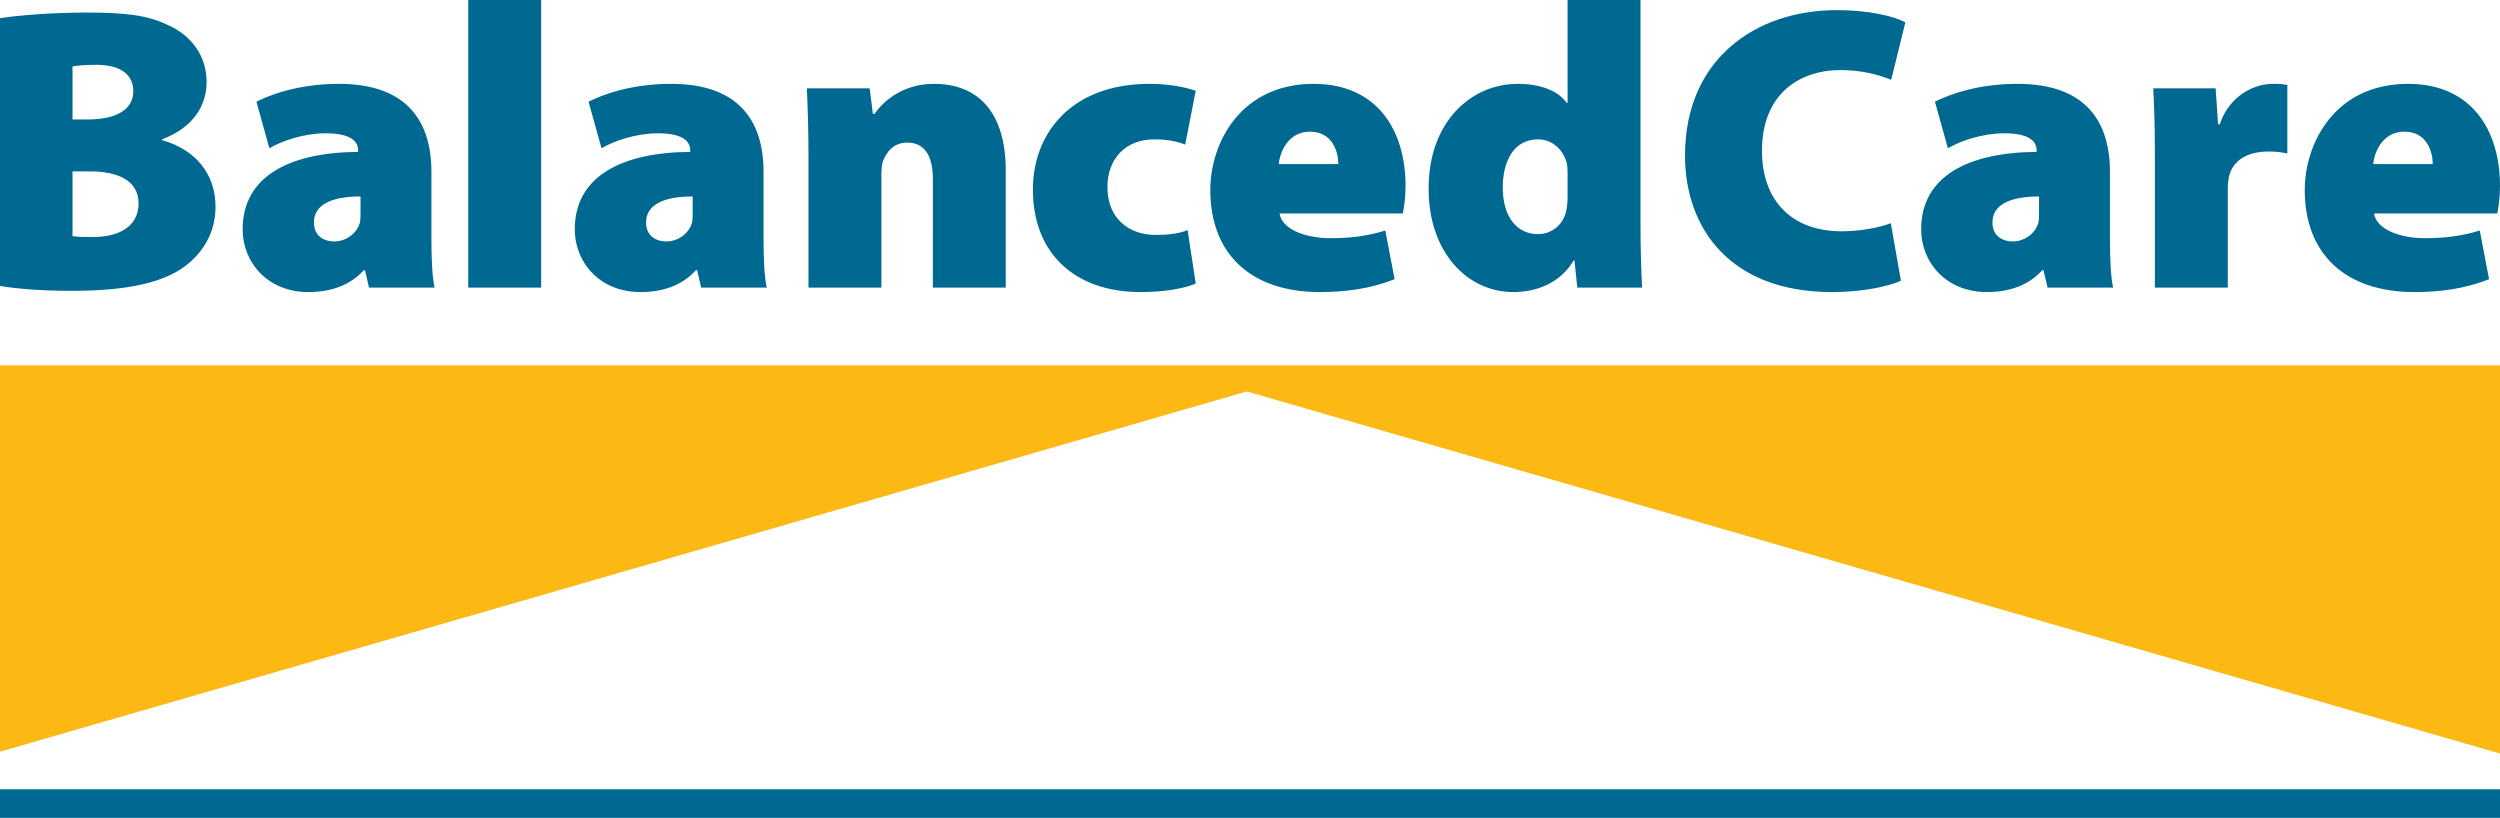
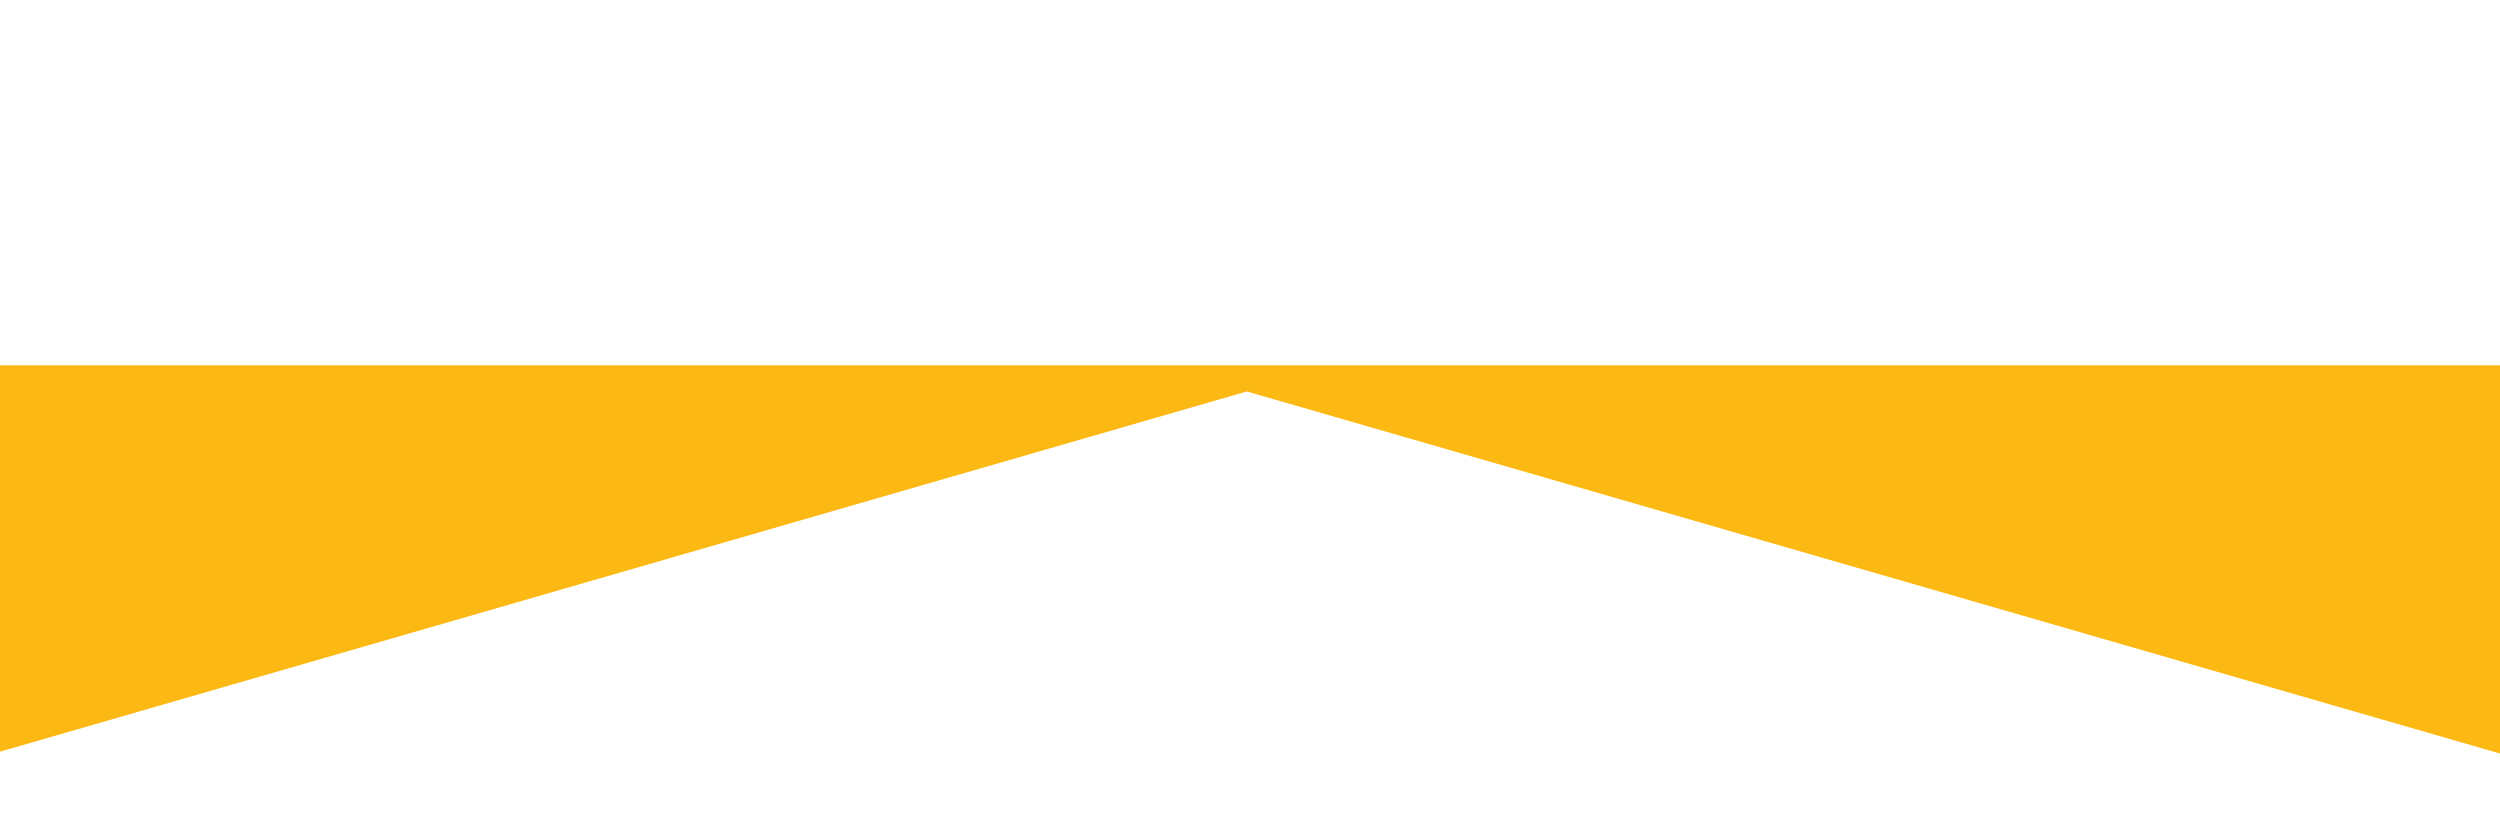
<svg xmlns="http://www.w3.org/2000/svg" version="1.1" id="Layer_1" x="0px" y="0px" width="767.447px" height="251.073px" viewBox="0 0 767.447 251.073" enable-background="new 0 0 767.447 251.073" xml:space="preserve">
  <g>
-     <path fill="#006991" d="M0,5.595c5.104-0.871,16.171-1.742,26.492-1.742c11.939,0,19.022,0.748,25.616,4.106   c6.466,2.984,11.316,9.078,11.316,17.156c0,7.096-3.855,13.931-13.676,17.666v0.247c10.319,2.859,16.413,10.447,16.413,20.394   c0,7.832-3.728,14.054-9.334,18.276c-6.332,4.73-16.776,7.588-34.691,7.588c-10.201,0-17.533-0.742-22.135-1.489V5.595z    M22.261,36.682h4.48c9.572,0,14.173-3.356,14.173-8.703c0-4.973-3.726-8.081-11.316-8.081c-3.728,0-5.844,0.251-7.337,0.499   V36.682z M22.261,72.498c1.619,0.249,3.609,0.249,6.464,0.249c7.459,0,13.807-2.988,13.807-10.319c0-7.09-6.466-9.823-14.92-9.823   h-5.352V72.498z M132.435,73.37c0,6.093,0.248,11.814,0.989,14.923h-20.142l-1.24-5.352h-0.373   c-4.357,4.855-10.451,6.717-17.042,6.717c-12.436,0-20.142-9.077-20.142-19.277c0-16.409,14.676-23.625,35.442-23.748v-0.498   c0-2.484-1.87-5.221-9.947-5.221c-6.474,0-13.314,2.238-17.291,4.599l-3.977-14.3c3.977-1.991,12.685-5.477,25.37-5.477   c21.013,0,28.352,11.692,28.352,26.992V73.37z M110.673,60.311c-9.081,0-14.304,2.615-14.304,7.959   c0,3.855,2.615,5.846,6.345,5.846c3.231,0,6.715-2.24,7.71-5.595c0.249-0.997,0.249-2.117,0.249-3.231V60.311z M143.734,0h22.388   v88.293h-22.388V0z M234.392,73.37c0,6.093,0.251,11.814,0.993,14.923h-20.144l-1.238-5.352h-0.375   c-4.357,4.855-10.452,6.717-17.045,6.717c-12.436,0-20.139-9.077-20.139-19.277c0-16.409,14.676-23.625,35.442-23.748v-0.498   c0-2.484-1.868-5.221-9.949-5.221c-6.472,0-13.307,2.238-17.284,4.599l-3.984-14.3c3.984-1.991,12.685-5.477,25.372-5.477   c21.014,0,28.351,11.692,28.351,26.992V73.37z M212.633,60.311c-9.081,0-14.303,2.615-14.303,7.959c0,3.855,2.613,5.846,6.34,5.846   c3.229,0,6.717-2.24,7.714-5.595c0.249-0.997,0.249-2.117,0.249-3.231V60.311z M248.188,47.873c0-8.079-0.248-15.167-0.499-20.766   h19.279l0.989,7.837h0.498c2.238-3.231,8.084-9.207,18.28-9.207c14.3,0,22.01,9.701,22.01,26.494v36.062h-22.377V54.968   c0-7.096-2.495-11.19-7.843-11.19c-4.346,0-6.337,2.98-7.333,5.34c-0.499,1.122-0.62,2.862-0.62,4.48v34.695h-22.384V47.873z    M367.063,87.05c-3.733,1.619-10.072,2.609-16.911,2.609c-20.273,0-33.076-11.934-33.076-31.46   c0-17.409,11.932-32.462,35.81-32.462c4.477,0,9.823,0.624,14.178,2.119l-3.24,16.538c-2.104-0.867-5.093-1.613-9.57-1.613   c-8.45,0-14.298,5.715-14.298,14.671c0,9.946,6.966,14.672,14.792,14.672c3.864,0,7.09-0.373,9.827-1.495L367.063,87.05z    M392.792,65.539c0.753,4.844,7.849,7.581,15.678,7.581c5.847,0,11.316-0.622,16.79-2.364l2.856,14.927   c-7.334,2.986-15.289,3.977-22.881,3.977c-21.519,0-33.7-11.934-33.7-31.342c0-14.292,9.203-32.58,31.713-32.58   c19.77,0,28.227,14.555,28.227,31.342c0,3.728-0.498,6.966-0.869,8.459H392.792z M410.836,50.362c0-3.484-1.616-9.944-8.706-9.944   c-6.594,0-9.201,6.093-9.578,9.944H410.836z M503.596,0v68.893c0,7.586,0.247,15.295,0.498,19.4h-19.895l-0.871-8.332h-0.251   c-4.106,6.964-11.438,9.697-18.529,9.697c-14.173,0-25.987-12.307-25.987-31.585c-0.125-20.522,12.929-32.336,27.358-32.336   c6.715,0,12.305,1.993,15.037,5.854h0.255V0H503.596z M481.211,53.475c0-0.871,0-1.868-0.125-2.862   c-0.871-4.228-4.223-7.832-8.95-7.832c-7.463,0-10.817,6.71-10.817,14.796c0,9.33,4.601,14.298,10.817,14.298   c4.473,0,7.953-3.229,8.702-7.332c0.248-1.245,0.373-2.74,0.373-4.109V53.475z M583.545,86.179   c-3.231,1.495-11.067,3.48-21.139,3.48c-31.335,0-45.141-19.651-45.141-41.91c0-29.592,21.63-44.644,46.628-44.644   c9.702,0,17.534,1.868,21.019,3.735l-4.35,17.658c-3.728-1.493-8.832-2.988-15.542-2.988c-12.936,0-24.126,7.59-24.126,24.749   c0,15.296,9.073,24.743,24.499,24.743c5.466,0,11.564-1.118,15.043-2.482L583.545,86.179z M647.708,73.37   c0,6.093,0.247,11.814,0.989,14.923h-20.144l-1.248-5.352h-0.373c-4.348,4.855-10.442,6.717-17.036,6.717   c-12.433,0-20.141-9.077-20.141-19.277c0-16.409,14.673-23.625,35.442-23.748v-0.498c0-2.484-1.867-5.221-9.944-5.221   c-6.474,0-13.314,2.238-17.291,4.599l-3.98-14.3c3.98-1.991,12.685-5.477,25.358-5.477c21.028,0,28.367,11.692,28.367,26.992V73.37   z M625.945,60.311c-9.081,0-14.303,2.615-14.303,7.959c0,3.855,2.614,5.846,6.341,5.846c3.23,0,6.717-2.24,7.713-5.595   c0.249-0.997,0.249-2.117,0.249-3.231V60.311z M661.501,47.749c0-9.699-0.248-15.538-0.499-20.643h19.155l0.745,11.069h0.493   c3.235-9.325,11.066-12.438,16.295-12.438c1.995,0,2.858,0,4.475,0.375v21.015c-1.616-0.369-3.353-0.616-5.721-0.616   c-6.592,0-11.064,2.733-12.187,7.712c-0.247,1.115-0.373,2.358-0.373,3.851v30.22h-22.384V47.749z M728.777,65.539   c0.738,4.844,7.83,7.581,15.666,7.581c5.838,0,11.312-0.622,16.789-2.364l2.856,14.927c-7.334,2.986-15.295,3.977-22.881,3.977   c-21.514,0-33.7-11.934-33.7-31.342c0-14.292,9.205-32.58,31.713-32.58c19.768,0,28.227,14.555,28.227,31.342   c0,3.728-0.498,6.966-0.869,8.459H728.777z M746.801,50.362c0-3.484-1.616-9.944-8.706-9.944c-6.586,0-9.195,6.093-9.568,9.944   H746.801z" />
-   </g>
+     </g>
  <polygon fill="#FDB913" points="382.746,120.171 767.447,231.323 767.447,112.158 0,112.158 0,230.748 " />
-   <rect y="242.289" fill="#006991" width="767.447" height="8.784" />
</svg>